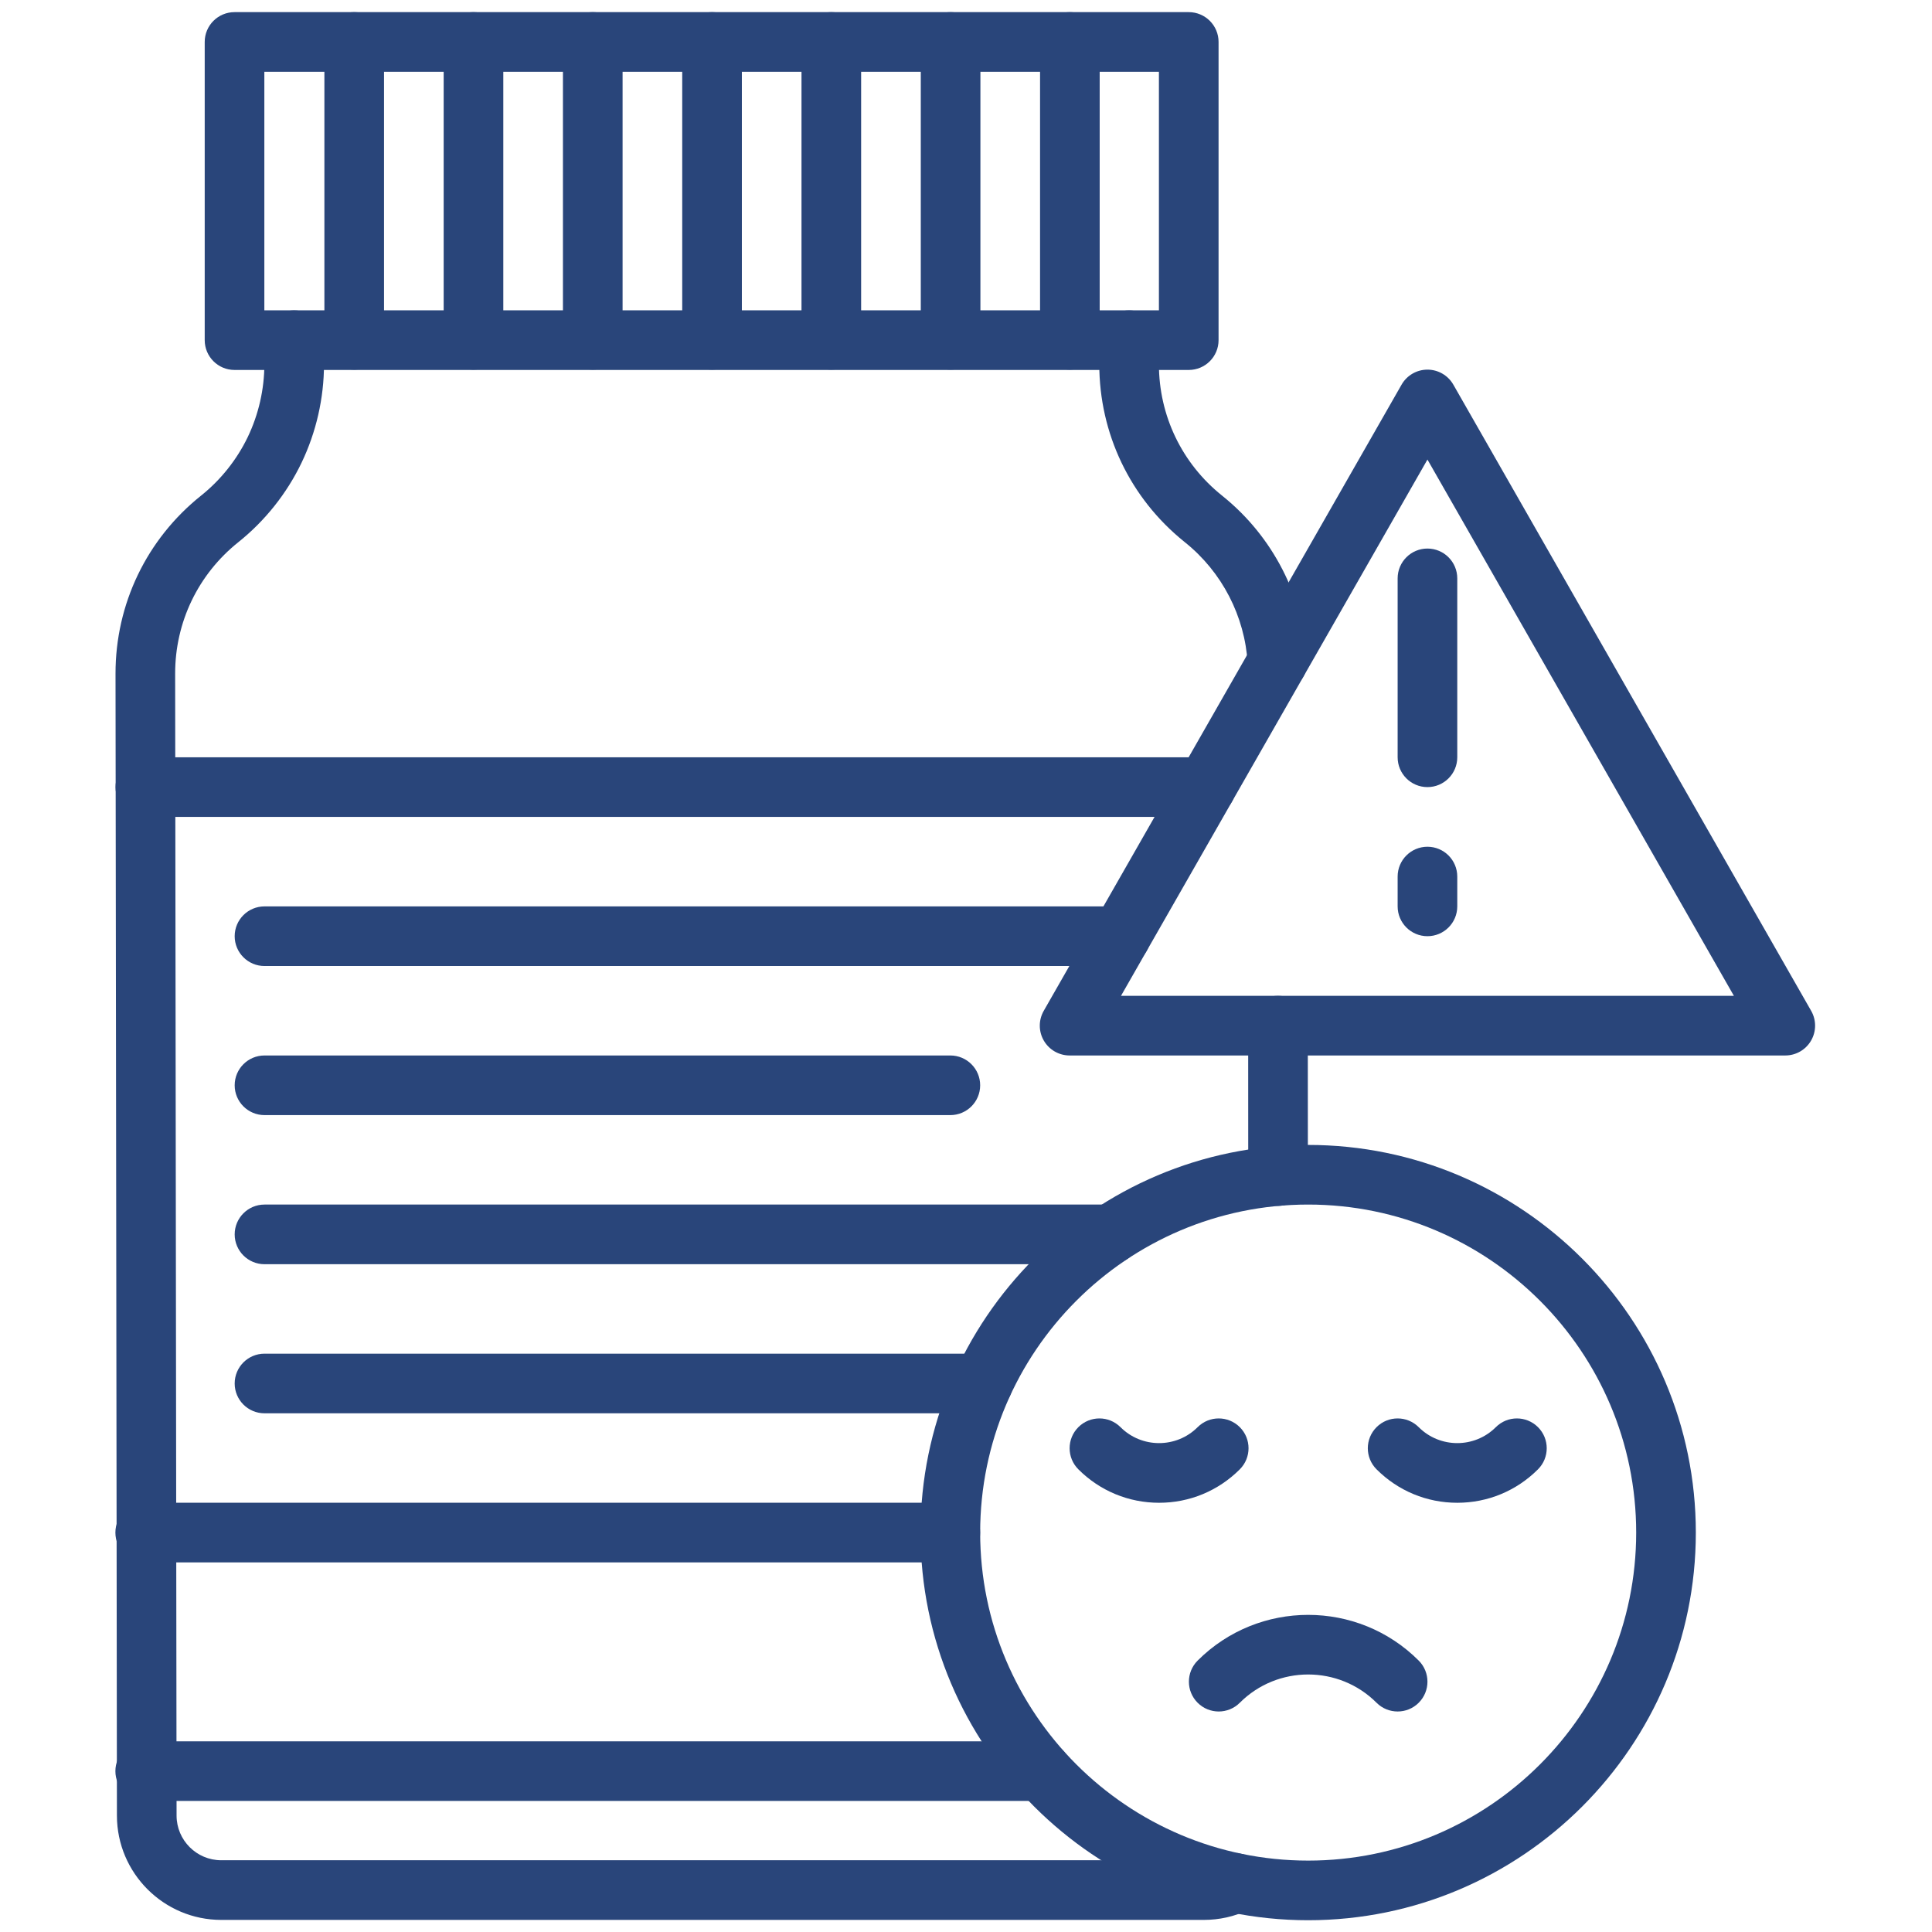
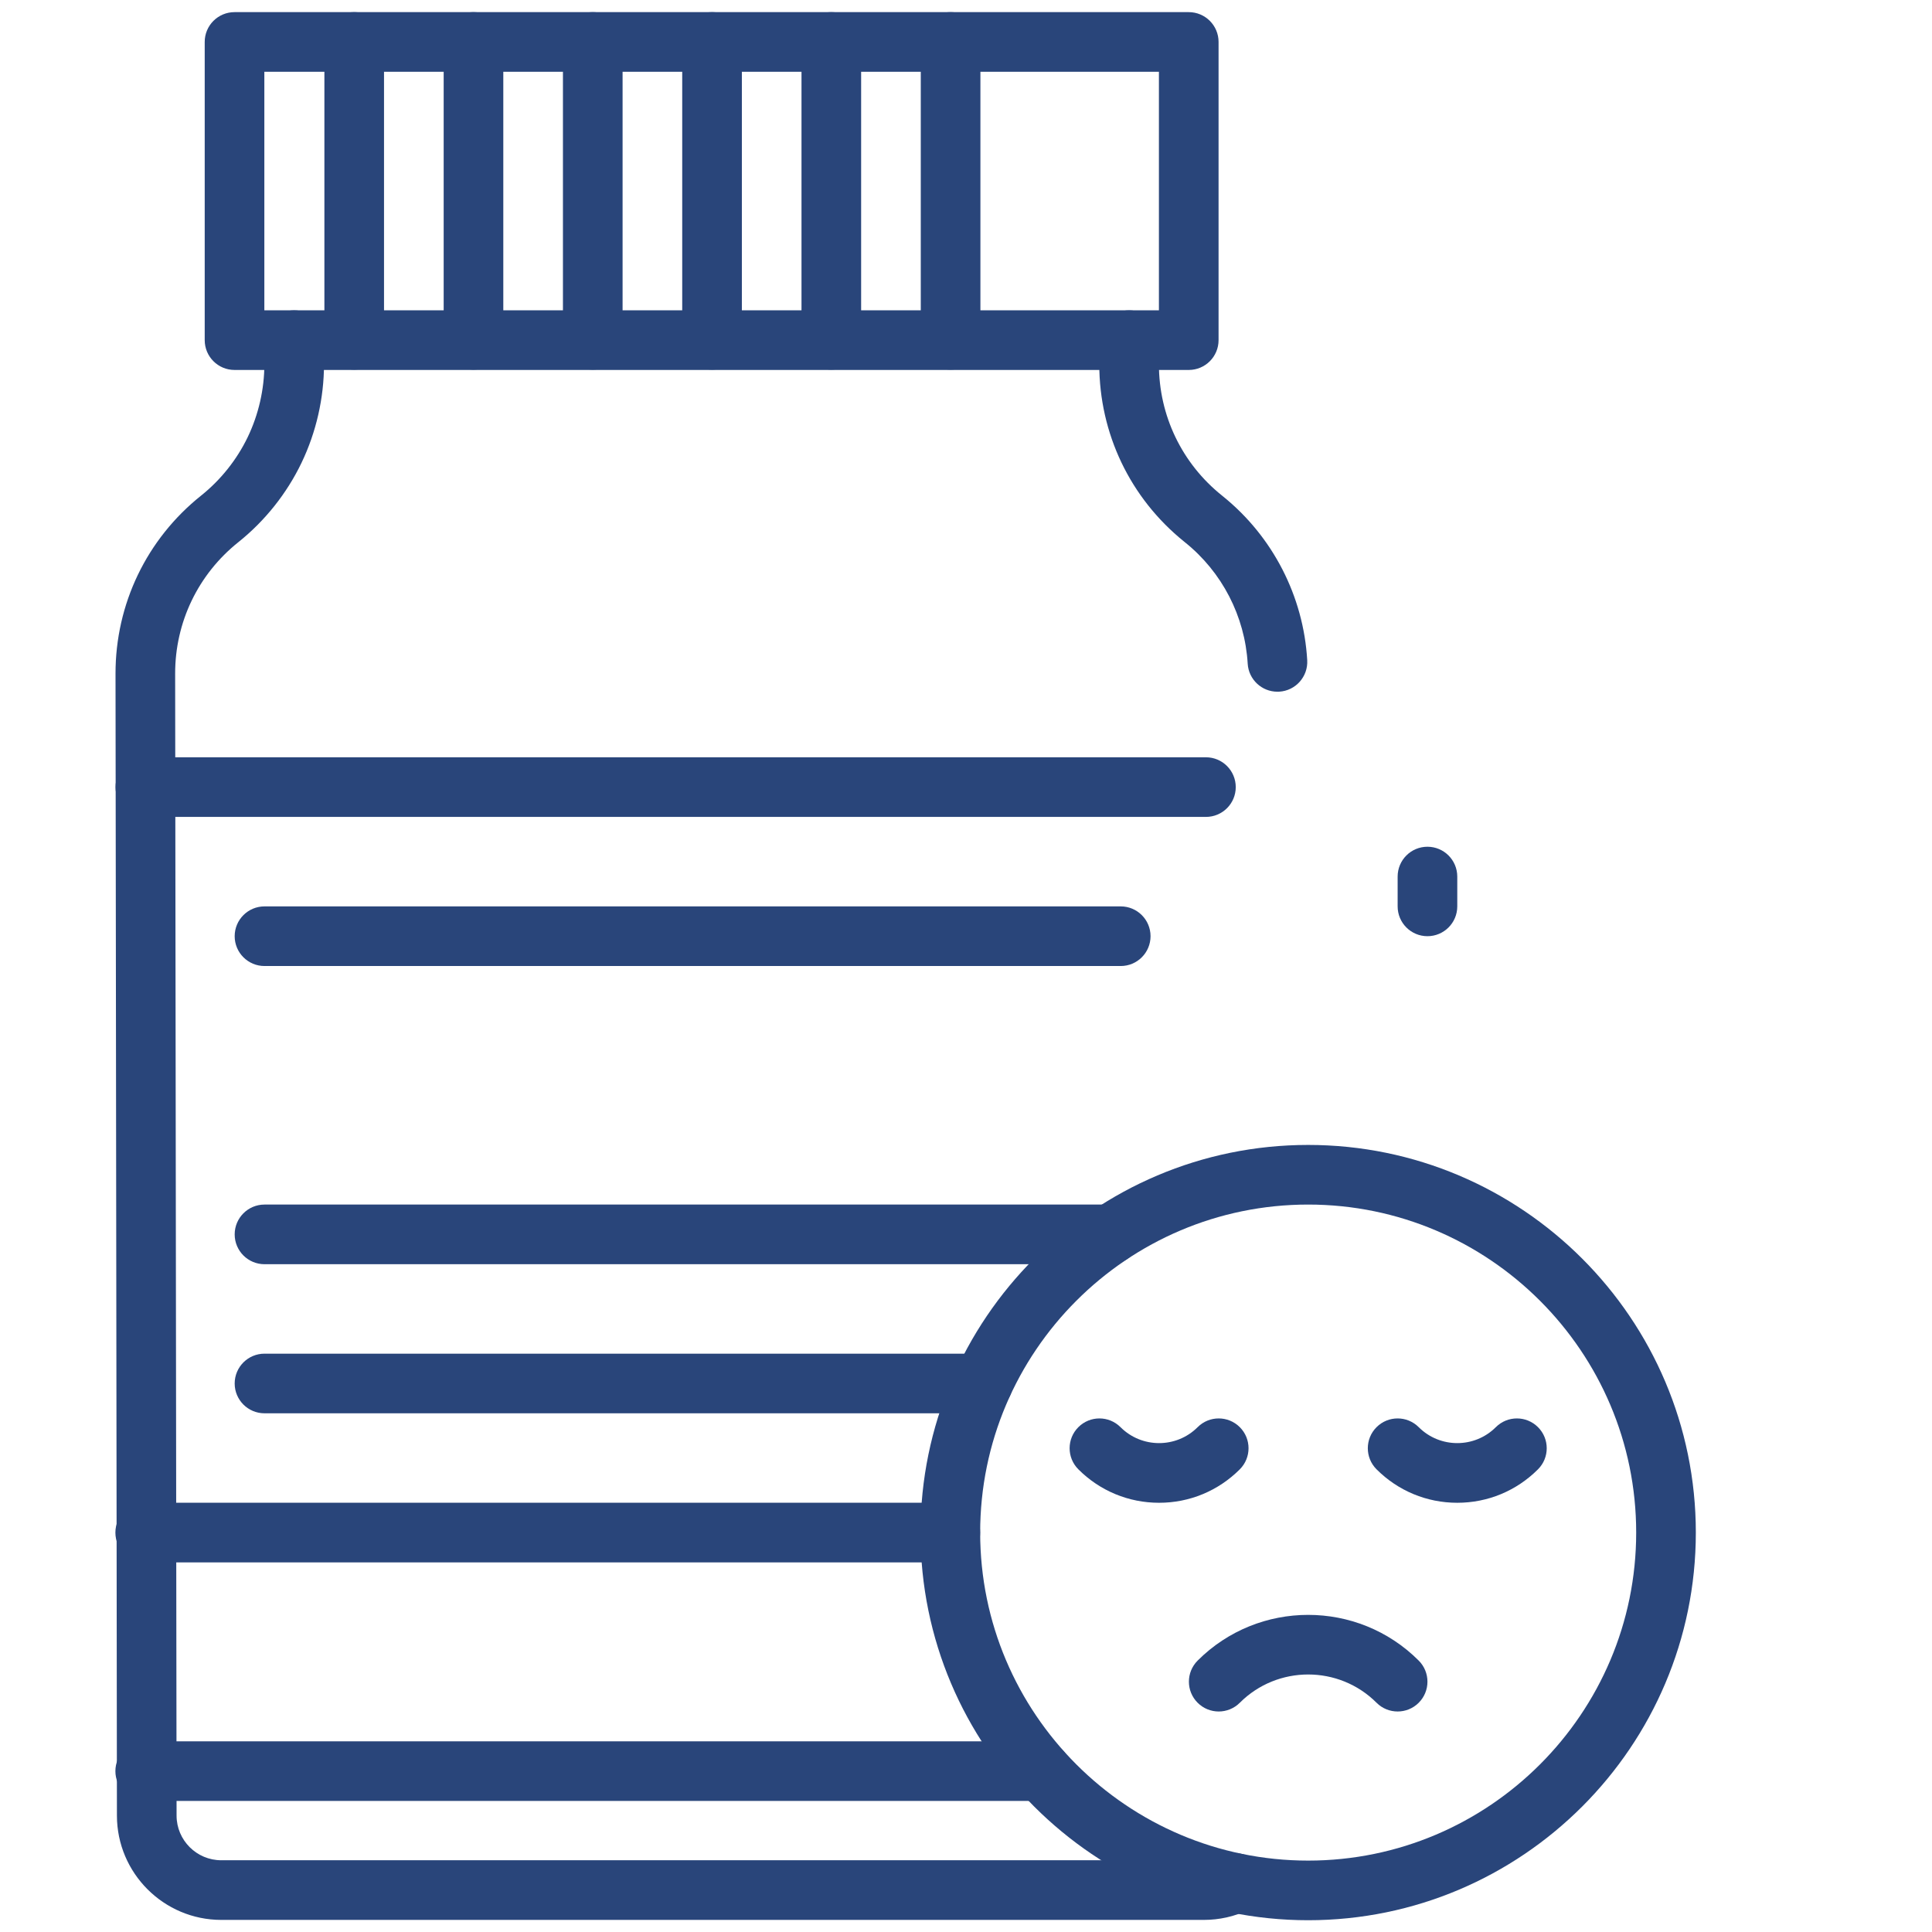
<svg xmlns="http://www.w3.org/2000/svg" width="500" zoomAndPan="magnify" viewBox="0 0 375 375" height="500" preserveAspectRatio="xMidYMid meet" version="1.0">
  <defs>
    <clipPath id="ee84e8d62f">
      <path d="M 201 2.254 L 214 2.254 L 214 72 L 201 72 Z M 201 2.254 " clip-rule="nonzero" />
    </clipPath>
    <clipPath id="22d620e8f7">
      <path d="M 62 2.254 L 75 2.254 L 75 72 L 62 72 Z M 62 2.254 " clip-rule="nonzero" />
    </clipPath>
    <clipPath id="b55978c4eb">
      <path d="M 86 2.254 L 98 2.254 L 98 72 L 86 72 Z M 86 2.254 " clip-rule="nonzero" />
    </clipPath>
    <clipPath id="b591064878">
      <path d="M 109 2.254 L 121 2.254 L 121 72 L 109 72 Z M 109 2.254 " clip-rule="nonzero" />
    </clipPath>
    <clipPath id="91799324a3">
      <path d="M 132 2.254 L 144 2.254 L 144 72 L 132 72 Z M 132 2.254 " clip-rule="nonzero" />
    </clipPath>
    <clipPath id="fc2eb26d46">
      <path d="M 155 2.254 L 168 2.254 L 168 72 L 155 72 Z M 155 2.254 " clip-rule="nonzero" />
    </clipPath>
    <clipPath id="149874a368">
      <path d="M 178 2.254 L 191 2.254 L 191 72 L 178 72 Z M 178 2.254 " clip-rule="nonzero" />
    </clipPath>
    <clipPath id="730fba24ec">
      <path d="M 39 2.254 L 237 2.254 L 237 72 L 39 72 Z M 39 2.254 " clip-rule="nonzero" />
    </clipPath>
    <clipPath id="f40c87d40e">
      <path d="M 22.398 60 L 246 60 L 246 372.754 L 22.398 372.754 Z M 22.398 60 " clip-rule="nonzero" />
    </clipPath>
    <clipPath id="a332c71753">
      <path d="M 22.398 291 L 191 291 L 191 304 L 22.398 304 Z M 22.398 291 " clip-rule="nonzero" />
    </clipPath>
    <clipPath id="6a8f51a771">
      <path d="M 22.398 337 L 208 337 L 208 350 L 22.398 350 Z M 22.398 337 " clip-rule="nonzero" />
    </clipPath>
    <clipPath id="bd6afc6a9c">
      <path d="M 22.398 146 L 240 146 L 240 159 L 22.398 159 Z M 22.398 146 " clip-rule="nonzero" />
    </clipPath>
    <clipPath id="ad2bc92bbe">
      <path d="M 178 222 L 330 222 L 330 372.754 L 178 372.754 Z M 178 222 " clip-rule="nonzero" />
    </clipPath>
    <clipPath id="1c3f8e502d">
-       <path d="M 201 71 L 352.398 71 L 352.398 205 L 201 205 Z M 201 71 " clip-rule="nonzero" />
-     </clipPath>
+       </clipPath>
  </defs>
  <g clip-path="url(#ee84e8d62f)">
-     <path fill="#29457a" d="M 207.66 71.746 C 204.465 71.746 201.875 69.156 201.875 65.957 L 201.875 8.141 C 201.875 4.945 204.465 2.355 207.66 2.355 C 210.859 2.355 213.449 4.945 213.449 8.141 L 213.449 65.957 C 213.449 69.156 210.859 71.746 207.66 71.746 Z M 207.66 71.746 " fill-opacity="1" fill-rule="nonzero" />
-   </g>
+     </g>
  <g clip-path="url(#22d620e8f7)">
    <path fill="#29457a" d="M 68.75 71.746 C 65.555 71.746 62.965 69.156 62.965 65.957 L 62.965 8.141 C 62.965 4.945 65.555 2.355 68.75 2.355 C 71.949 2.355 74.539 4.945 74.539 8.141 L 74.539 65.957 C 74.539 69.156 71.949 71.746 68.75 71.746 Z M 68.75 71.746 " fill-opacity="1" fill-rule="nonzero" />
  </g>
  <g clip-path="url(#b55978c4eb)">
    <path fill="#29457a" d="M 91.902 71.746 C 88.707 71.746 86.117 69.156 86.117 65.957 L 86.117 8.141 C 86.117 4.945 88.707 2.355 91.902 2.355 C 95.102 2.355 97.691 4.945 97.691 8.141 L 97.691 65.957 C 97.691 69.156 95.102 71.746 91.902 71.746 Z M 91.902 71.746 " fill-opacity="1" fill-rule="nonzero" />
  </g>
  <g clip-path="url(#b591064878)">
    <path fill="#29457a" d="M 115.055 71.746 C 111.859 71.746 109.266 69.156 109.266 65.957 L 109.266 8.141 C 109.266 4.945 111.859 2.355 115.055 2.355 C 118.25 2.355 120.844 4.945 120.844 8.141 L 120.844 65.957 C 120.844 69.156 118.25 71.746 115.055 71.746 Z M 115.055 71.746 " fill-opacity="1" fill-rule="nonzero" />
  </g>
  <g clip-path="url(#91799324a3)">
    <path fill="#29457a" d="M 138.207 71.746 C 135.012 71.746 132.418 69.156 132.418 65.957 L 132.418 8.141 C 132.418 4.945 135.012 2.355 138.207 2.355 C 141.402 2.355 143.996 4.945 143.996 8.141 L 143.996 65.957 C 143.996 69.156 141.402 71.746 138.207 71.746 Z M 138.207 71.746 " fill-opacity="1" fill-rule="nonzero" />
  </g>
  <g clip-path="url(#fc2eb26d46)">
    <path fill="#29457a" d="M 161.359 71.746 C 158.16 71.746 155.57 69.156 155.57 65.957 L 155.57 8.141 C 155.57 4.945 158.16 2.355 161.359 2.355 C 164.555 2.355 167.145 4.945 167.145 8.141 L 167.145 65.957 C 167.145 69.156 164.555 71.746 161.359 71.746 Z M 161.359 71.746 " fill-opacity="1" fill-rule="nonzero" />
  </g>
  <g clip-path="url(#149874a368)">
    <path fill="#29457a" d="M 184.508 71.746 C 181.312 71.746 178.723 69.156 178.723 65.957 L 178.723 8.141 C 178.723 4.945 181.312 2.355 184.508 2.355 C 187.707 2.355 190.297 4.945 190.297 8.141 L 190.297 65.957 C 190.297 69.156 187.707 71.746 184.508 71.746 Z M 184.508 71.746 " fill-opacity="1" fill-rule="nonzero" />
  </g>
  <g clip-path="url(#730fba24ec)">
    <path fill="#29457a" d="M 230.734 71.809 L 45.523 71.809 C 42.324 71.809 39.734 69.215 39.734 66.02 L 39.734 8.141 C 39.734 4.945 42.324 2.355 45.523 2.355 L 230.734 2.355 C 233.93 2.355 236.523 4.945 236.523 8.141 L 236.523 66.02 C 236.523 69.219 233.93 71.809 230.734 71.809 Z M 51.309 60.234 L 224.945 60.234 L 224.945 13.93 L 51.309 13.93 Z M 51.309 60.234 " fill-opacity="1" fill-rule="nonzero" />
  </g>
  <g clip-path="url(#f40c87d40e)">
    <path fill="#29457a" d="M 233.656 372.652 L 42.945 372.652 C 31.789 372.652 22.707 363.574 22.695 352.418 L 22.633 297.48 L 22.422 130.781 C 22.406 117.242 28.465 104.629 39.047 96.184 C 42.852 93.141 45.977 89.215 48.086 84.836 C 50.195 80.441 51.312 75.547 51.312 70.688 L 51.312 66.023 C 51.312 62.828 53.902 60.234 57.098 60.234 C 60.293 60.234 62.887 62.828 62.887 66.023 L 62.887 70.688 C 62.887 77.273 61.375 83.898 58.516 89.848 C 55.664 95.785 51.43 101.102 46.273 105.227 C 38.457 111.465 33.984 120.773 33.996 130.766 L 34.273 352.41 C 34.277 357.188 38.168 361.074 42.945 361.074 L 233.656 361.074 C 234.949 361.074 236.191 360.797 237.352 360.254 C 240.246 358.898 243.691 360.145 245.047 363.039 C 246.406 365.93 245.16 369.379 242.266 370.734 C 239.555 372.008 236.66 372.652 233.656 372.652 Z M 233.656 372.652 " fill-opacity="1" fill-rule="nonzero" />
  </g>
-   <path fill="#29457a" d="M 248.07 234.055 C 244.875 234.055 242.285 231.465 242.281 228.27 L 242.27 199.082 C 242.266 195.887 244.855 193.293 248.051 193.289 C 248.055 193.289 248.055 193.289 248.055 193.289 C 251.25 193.289 253.844 195.879 253.844 199.074 L 253.859 228.262 C 253.859 231.457 251.27 234.051 248.074 234.055 C 248.07 234.055 248.07 234.055 248.07 234.055 Z M 248.07 234.055 " fill-opacity="1" fill-rule="nonzero" />
  <path fill="#29457a" d="M 247.949 134.262 C 244.906 134.262 242.355 131.891 242.176 128.812 C 241.633 119.602 237.191 111.016 229.992 105.254 C 229.93 105.207 229.867 105.152 229.809 105.102 C 219.359 96.668 213.371 84.141 213.371 70.703 L 213.371 66.023 C 213.371 62.828 215.961 60.234 219.16 60.234 C 222.355 60.234 224.945 62.828 224.945 66.023 L 224.945 70.703 C 224.945 80.672 229.41 89.961 237.191 96.188 C 237.258 96.238 237.316 96.289 237.375 96.34 C 247.043 104.145 253.004 115.719 253.73 128.137 C 253.918 131.328 251.484 134.066 248.293 134.254 C 248.18 134.258 248.062 134.262 247.949 134.262 Z M 247.949 134.262 " fill-opacity="1" fill-rule="nonzero" />
  <g clip-path="url(#a332c71753)">
    <path fill="#29457a" d="M 184.461 303.262 L 28.188 303.262 C 24.992 303.262 22.398 300.668 22.398 297.473 C 22.398 294.277 24.992 291.684 28.188 291.684 L 184.461 291.684 C 187.656 291.684 190.25 294.277 190.25 297.473 C 190.25 300.668 187.656 303.262 184.461 303.262 Z M 184.461 303.262 " fill-opacity="1" fill-rule="nonzero" />
  </g>
  <g clip-path="url(#6a8f51a771)">
    <path fill="#29457a" d="M 202.148 349.562 L 28.188 349.562 C 24.992 349.562 22.398 346.973 22.398 343.777 C 22.398 340.578 24.992 337.988 28.188 337.988 L 202.148 337.988 C 205.348 337.988 207.938 340.578 207.938 343.777 C 207.938 346.973 205.348 349.562 202.148 349.562 Z M 202.148 349.562 " fill-opacity="1" fill-rule="nonzero" />
  </g>
  <g clip-path="url(#bd6afc6a9c)">
    <path fill="#29457a" d="M 234.07 158.562 L 28.238 158.562 C 25.043 158.562 22.426 155.973 22.426 152.777 C 22.426 149.582 24.992 146.988 28.188 146.988 L 234.07 146.988 C 237.266 146.988 239.859 149.582 239.859 152.777 C 239.859 155.973 237.266 158.562 234.07 158.562 Z M 234.07 158.562 " fill-opacity="1" fill-rule="nonzero" />
  </g>
  <path fill="#29457a" d="M 217.531 187.504 L 51.34 187.504 C 48.145 187.504 45.551 184.914 45.551 181.715 C 45.551 178.52 48.145 175.93 51.34 175.93 L 217.531 175.93 C 220.727 175.93 223.32 178.52 223.32 181.715 C 223.32 184.914 220.727 187.504 217.531 187.504 Z M 217.531 187.504 " fill-opacity="1" fill-rule="nonzero" />
-   <path fill="#29457a" d="M 184.461 216.441 L 51.34 216.441 C 48.145 216.441 45.551 213.852 45.551 210.656 C 45.551 207.457 48.145 204.867 51.34 204.867 L 184.461 204.867 C 187.656 204.867 190.25 207.457 190.25 210.656 C 190.25 213.852 187.656 216.441 184.461 216.441 Z M 184.461 216.441 " fill-opacity="1" fill-rule="nonzero" />
  <path fill="#29457a" d="M 215.512 245.383 L 51.34 245.383 C 48.145 245.383 45.551 242.789 45.551 239.594 C 45.551 236.398 48.145 233.805 51.34 233.805 L 215.512 233.805 C 218.711 233.805 221.301 236.398 221.301 239.594 C 221.301 242.789 218.711 245.383 215.512 245.383 Z M 215.512 245.383 " fill-opacity="1" fill-rule="nonzero" />
  <path fill="#29457a" d="M 190.762 274.32 L 51.34 274.32 C 48.145 274.32 45.551 271.73 45.551 268.535 C 45.551 265.336 48.145 262.746 51.34 262.746 L 190.762 262.746 C 193.957 262.746 196.551 265.336 196.551 268.535 C 196.551 271.73 193.957 274.32 190.762 274.32 Z M 190.762 274.32 " fill-opacity="1" fill-rule="nonzero" />
  <g clip-path="url(#ad2bc92bbe)">
    <path fill="#29457a" d="M 253.914 372.715 C 212.426 372.715 178.672 338.961 178.672 297.473 C 178.672 255.984 212.426 222.23 253.914 222.23 C 295.406 222.23 329.16 255.984 329.16 297.473 C 329.16 338.961 295.406 372.715 253.914 372.715 Z M 253.914 233.805 C 218.809 233.805 190.25 262.367 190.25 297.473 C 190.25 332.578 218.809 361.141 253.914 361.141 C 289.02 361.141 317.582 332.578 317.582 297.473 C 317.582 262.367 289.02 233.805 253.914 233.805 Z M 253.914 233.805 " fill-opacity="1" fill-rule="nonzero" />
  </g>
  <path fill="#29457a" d="M 282.855 291.688 C 276.938 291.688 271.371 289.379 267.188 285.195 C 264.926 282.934 264.926 279.27 267.188 277.012 C 269.449 274.75 273.109 274.75 275.371 277.012 C 279.5 281.137 286.211 281.137 290.34 277.012 C 292.598 274.75 296.262 274.75 298.523 277.012 C 300.785 279.27 300.785 282.934 298.523 285.195 C 294.34 289.379 288.773 291.688 282.855 291.688 Z M 282.855 291.688 " fill-opacity="1" fill-rule="nonzero" />
  <path fill="#29457a" d="M 224.977 291.688 C 219.059 291.688 213.492 289.379 209.309 285.195 C 207.047 282.934 207.047 279.27 209.309 277.012 C 211.57 274.75 215.23 274.75 217.492 277.012 C 221.621 281.137 228.332 281.137 232.461 277.012 C 234.719 274.75 238.383 274.75 240.645 277.012 C 242.906 279.27 242.906 282.934 240.645 285.195 C 236.461 289.379 230.895 291.688 224.977 291.688 Z M 224.977 291.688 " fill-opacity="1" fill-rule="nonzero" />
  <path fill="#29457a" d="M 271.281 332.199 C 269.797 332.199 268.316 331.637 267.188 330.504 C 259.871 323.188 247.961 323.188 240.645 330.504 C 238.383 332.766 234.719 332.766 232.461 330.504 C 230.199 328.246 230.199 324.582 232.461 322.32 C 244.293 310.488 263.539 310.488 275.371 322.32 C 277.633 324.582 277.633 328.246 275.371 330.504 C 274.242 331.637 272.762 332.199 271.281 332.199 Z M 271.281 332.199 " fill-opacity="1" fill-rule="nonzero" />
  <g clip-path="url(#1c3f8e502d)">
    <path fill="#29457a" d="M 346.523 204.867 L 207.613 204.867 C 205.551 204.867 203.641 203.77 202.605 201.984 C 201.57 200.199 201.562 198 202.586 196.207 L 272.043 74.664 C 273.074 72.859 274.988 71.746 277.066 71.746 C 279.145 71.746 281.062 72.859 282.094 74.664 L 351.547 196.207 C 352.57 198 352.562 200.199 351.527 201.984 C 350.492 203.77 348.586 204.867 346.523 204.867 Z M 217.586 193.289 L 336.547 193.289 L 277.066 89.199 Z M 217.586 193.289 " fill-opacity="1" fill-rule="nonzero" />
  </g>
-   <path fill="#29457a" d="M 277.066 152.777 C 273.871 152.777 271.281 150.184 271.281 146.988 L 271.281 112.262 C 271.281 109.066 273.871 106.473 277.066 106.473 C 280.262 106.473 282.855 109.066 282.855 112.262 L 282.855 146.988 C 282.855 150.184 280.262 152.777 277.066 152.777 Z M 277.066 152.777 " fill-opacity="1" fill-rule="nonzero" />
  <path fill="#29457a" d="M 277.066 181.715 C 273.871 181.715 271.281 179.125 271.281 175.93 L 271.281 170.141 C 271.281 166.945 273.871 164.352 277.066 164.352 C 280.262 164.352 282.855 166.945 282.855 170.141 L 282.855 175.93 C 282.855 179.125 280.262 181.715 277.066 181.715 Z M 277.066 181.715 " fill-opacity="1" fill-rule="nonzero" />
</svg>